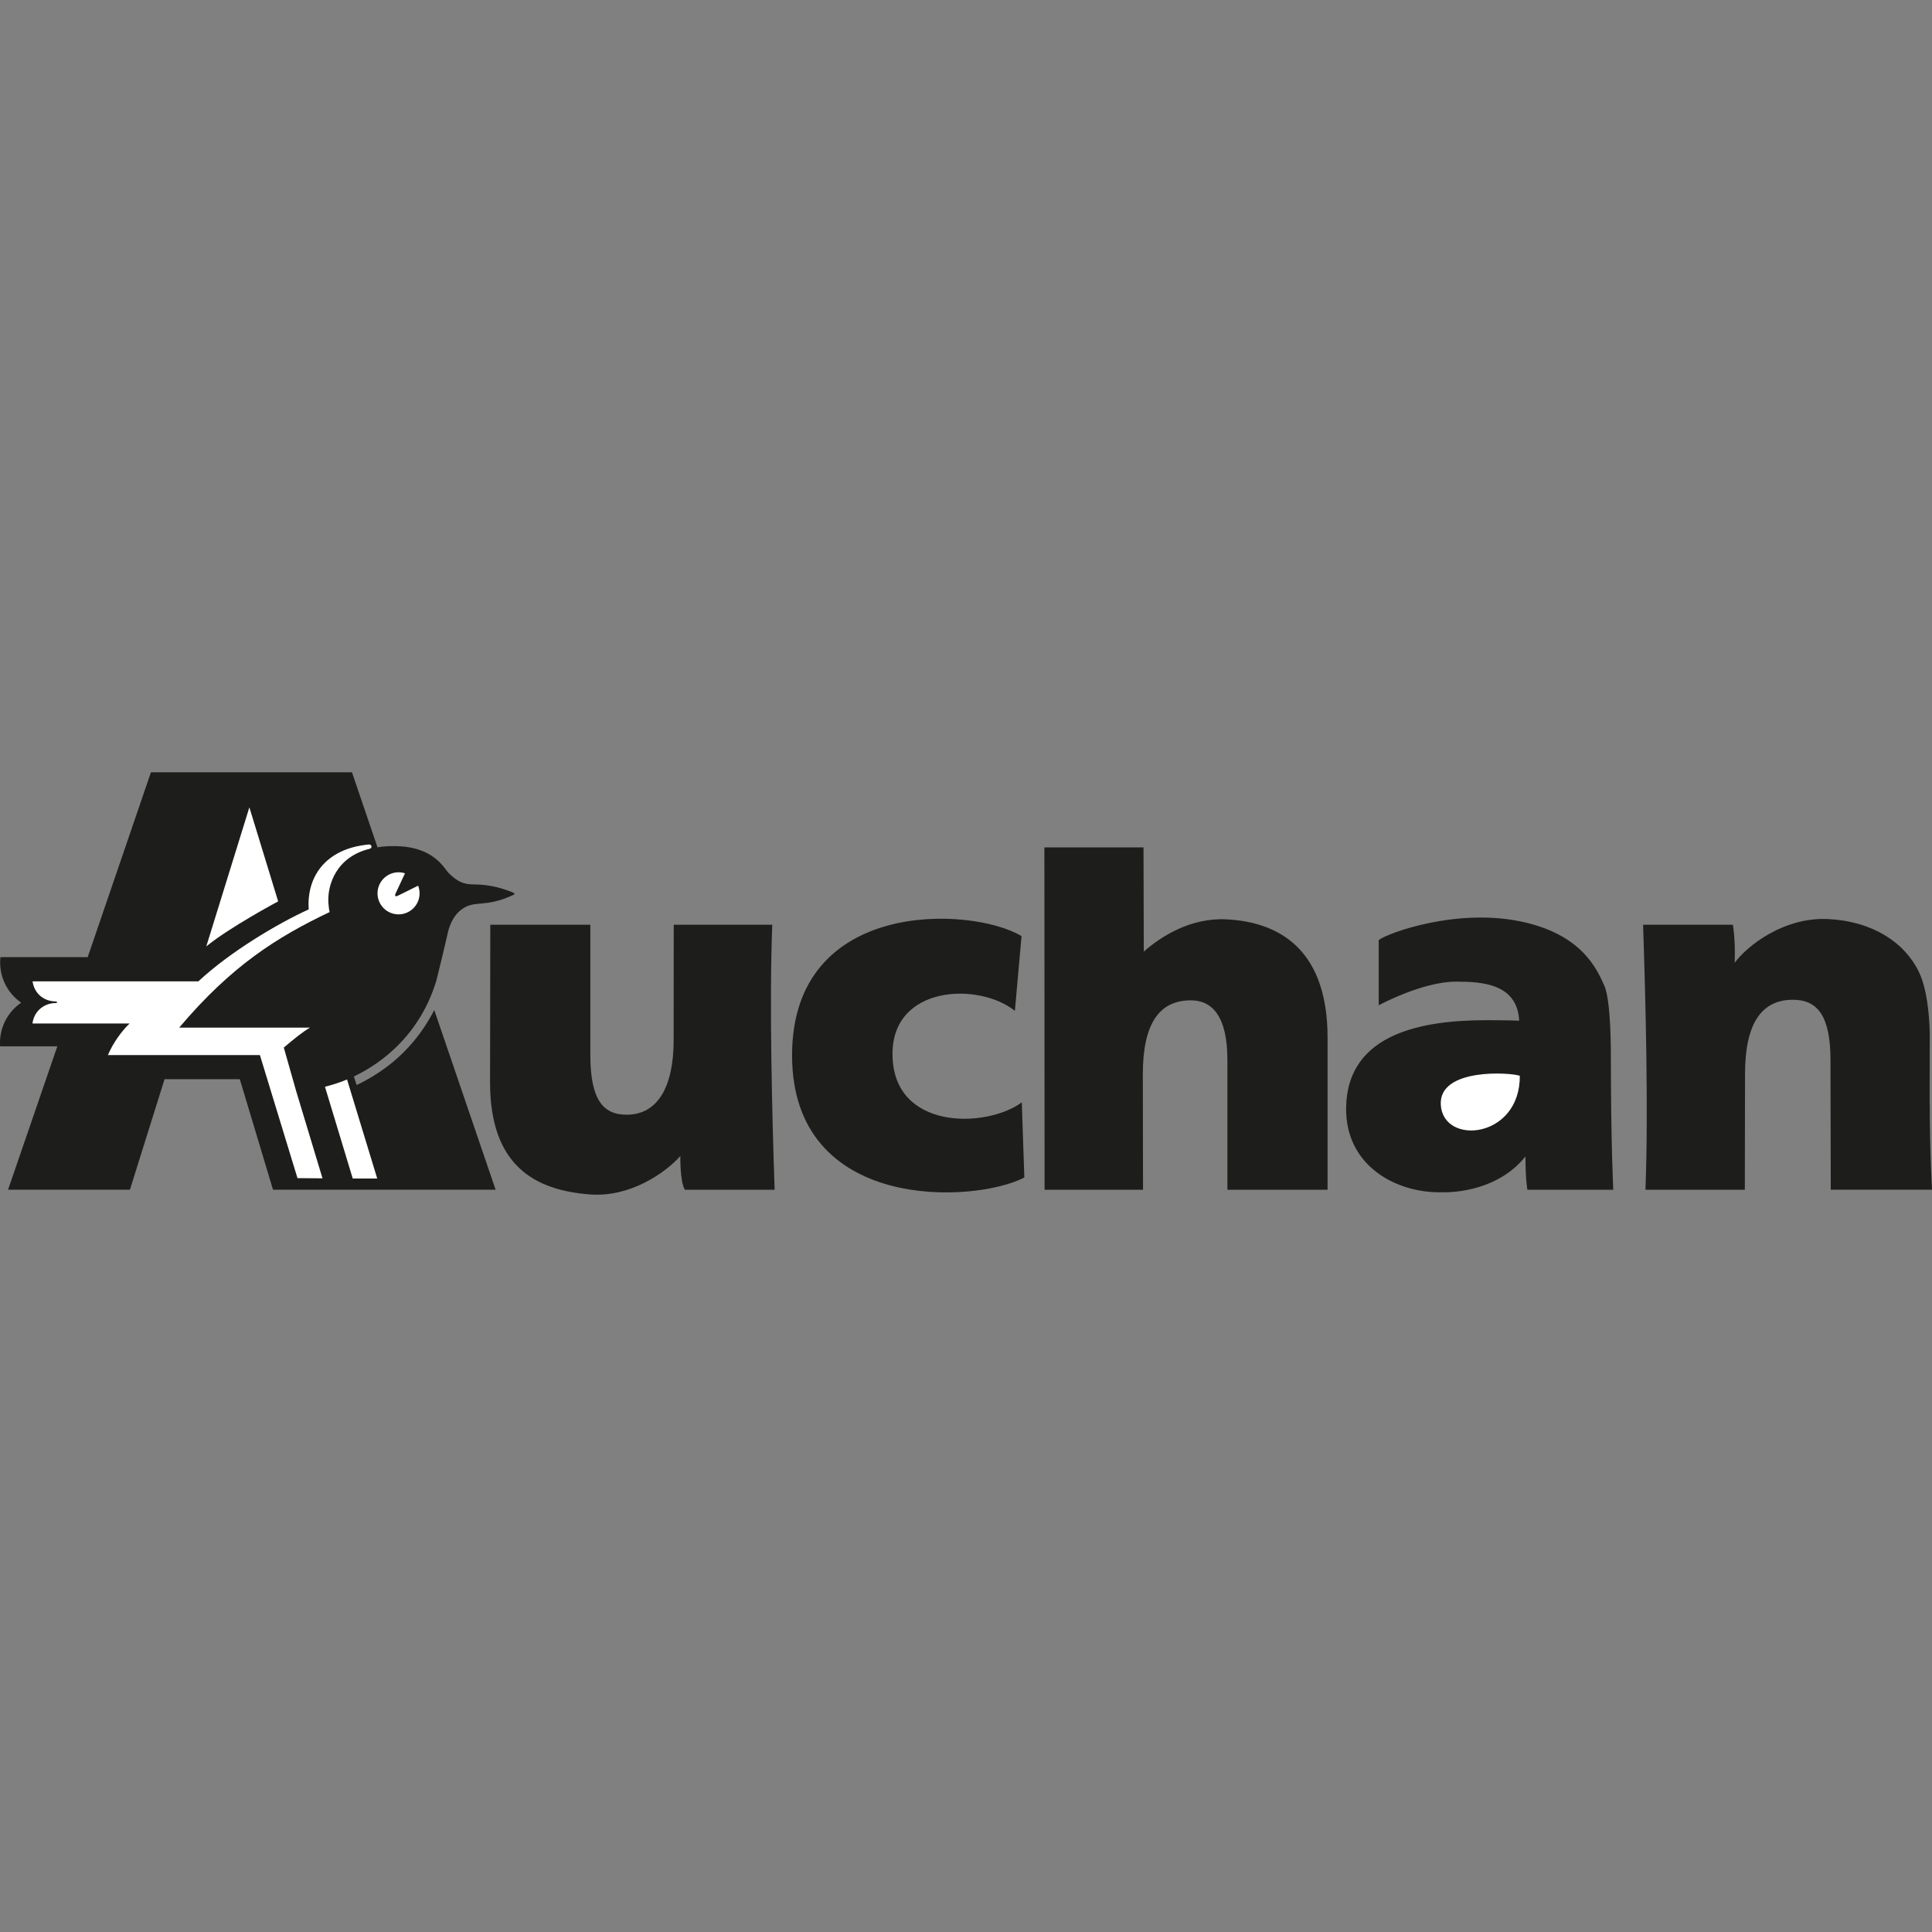
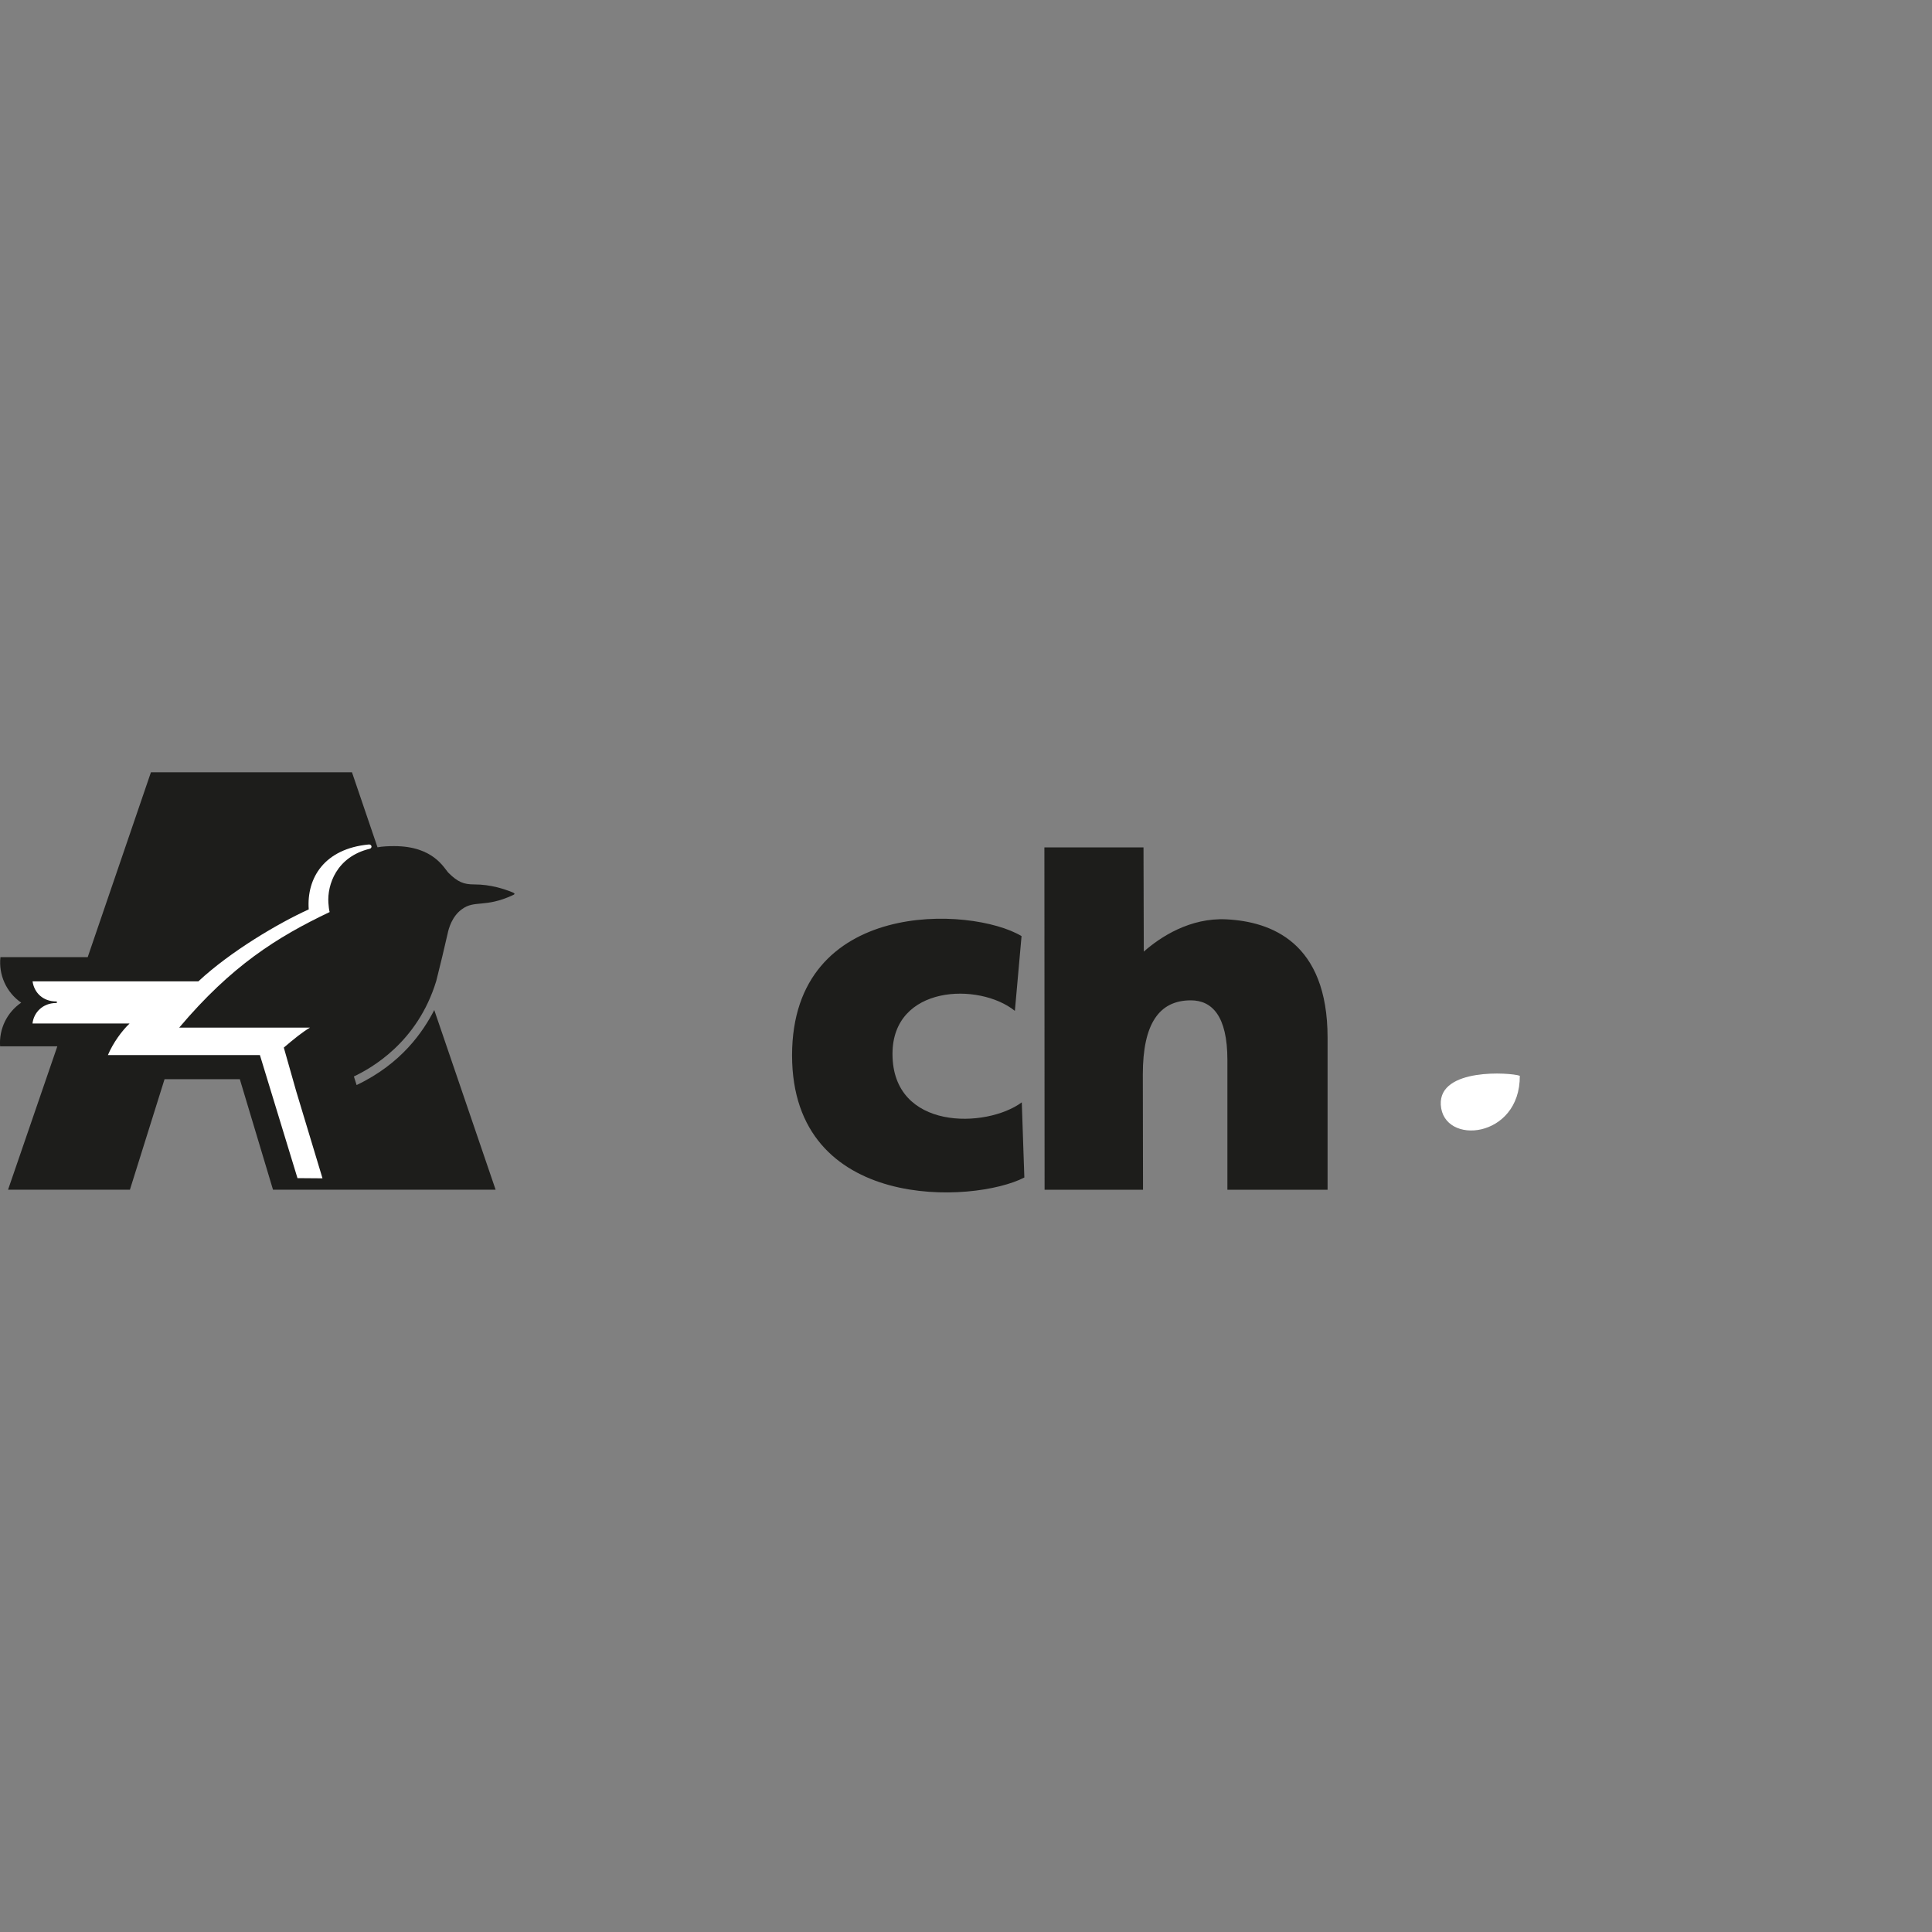
<svg xmlns="http://www.w3.org/2000/svg" id="Camada_1" viewBox="0 0 400 400">
  <rect x="0" y="0" width="400" height="400" fill="#808080" stroke="none" />
  <defs>
    <style>.cls-1{fill:#1d1d1b;}.cls-1,.cls-2{fill-rule:evenodd;}.cls-2{fill:#fff;}</style>
  </defs>
-   <path class="cls-1" d="m399.53,228.54c0,9.73.47,17.77.47,17.77h-20.96l-.06-26.9c0-9.14-2.75-12.42-7.76-12.42-6.57,0-9.93,4.96-9.93,15.41l-.04,23.92h-20.58c.64-16.01.02-40.04-.49-54.86h18.59s.41,2.21.41,5.79l-.02,2.08c2.55-3.51,10.18-9.51,19.37-9.05,9.19.46,15.84,4.88,18.75,10.93,1.65,3.43,2.14,8.62,2.25,12.48l-.02,14.86h0Zm-258.68,10.82c-3.19,3.53-10.4,8.54-18.64,7.94-11.61-.86-20.75-6.05-20.75-23.22l.05-32.62h20.71v26.9c.01,9.15,2.51,12.43,7.52,12.43,6.56,0,9.73-6,9.73-15.42l.02-23.91h20.4c-.64,16.01-.02,40.04.49,54.86h-18.59c-1.03-1.69-.93-6.96-.93-6.96h0Zm174.98.05c0,4.89.4,6.92.4,6.92h17.78s-.49-9.39-.5-27.65c0-.25.09-11.49-1.38-14.68-1.47-3.2-4.52-10.69-17.62-13.29-13.1-2.61-27,2.37-29.06,3.91v13.51s9.01-4.89,15.98-4.89c5.27,0,12.7.35,13.1,8.08,0,0-2.75-.1-6.72-.1-12.79,0-28.82,2.45-29.11,18.03-.22,12.19,10.51,17.86,19.93,17.59,0,0,10.82.57,17.21-7.42h0Z" />
-   <path class="cls-2" d="m298.3,228.72c-.42-7.69,14.47-6.68,16.36-5.99.09,13.03-15.89,14.52-16.36,5.99Z" />
+   <path class="cls-2" d="m298.3,228.72c-.42-7.69,14.47-6.68,16.36-5.99.09,13.03-15.89,14.52-16.36,5.99" />
  <path class="cls-1" d="m254.12,219.45c0-9.16-3.22-12.34-7.57-12.34-6.57,0-9.94,4.86-9.94,15.33l.04,23.88h-20.38l-.04-70.87h20.52l.06,21.57c3.43-3.04,9.61-7.06,17.11-6.68,9.18.46,20.94,4.7,20.94,24.49v31.49h-20.74v-26.86h0Zm-44.01-10.17c-7.41-5.95-25.33-5.34-25.33,8.92,0,15.89,19.42,15.45,26.77,10.03l.53,15.56c-10.43,5.41-48.09,7.25-48.09-25.3s37.14-30.9,47.51-24.68l-1.38,15.47h0Zm-198.25,7.38l-10.19,29.65h25.23l7.17-22.88h15.58l6.87,22.88h46.09s-12.69-37.19-12.7-37.19c-2.31,4.46-6.74,11.08-16.08,15.53l-.56-1.78c3.46-1.65,13.16-6.95,17.06-19.8.38-1.41,2.12-8.66,2.34-9.74s.9-3.63,3.01-5.12c2.59-1.89,4.76-.25,10.39-2.83.61-.23.6-.42,0-.65-1.56-.62-4.41-1.63-7.91-1.62-2.16,0-3.38-.5-5.27-2.36-.93-.91-3.05-5.57-11.27-5.57-1.18,0-2.45.05-3.46.25l-5.29-15.54H31.25l-13.09,38.27H.09c-.41,3.69,1.24,7.32,4.3,9.43-2.96,2.02-4.62,5.46-4.37,9.04h11.84s0,.01,0,.01Z" />
-   <path class="cls-2" d="m67.28,225l5.75,19h5.07l-6.25-20.51c-1.2.53-2.88,1.08-4.57,1.51h0Zm19.29-41.63l-4.24,2.1c-.45.21-.65.02-.45-.44l1.97-4.22c-2.29-.74-4.74.52-5.48,2.81s.52,4.74,2.81,5.48c2.29.74,4.74-.52,5.48-2.81.31-.96.27-1.99-.09-2.92h0Z" />
  <path class="cls-2" d="m76.37,174.85c.24-.05.48.11.54.35.04.24-.12.48-.36.53-6.91,1.67-8.81,7.49-8.56,11.2.04.57.13,1.5.26,1.9-10.89,5.18-20.32,11.11-31.15,23.93h27.07c-1.63.97-3.42,2.43-5.41,4.13l2.56,9.02,5.45,18.05-5.18-.04-7.78-25.48h-31.47c1.08-2.56,2.92-5.05,4.49-6.54H6.73c.25-2.27,2.11-4.24,4.91-4.24.09,0,.16-.07.16-.16s-.07-.16-.16-.16c-2.7,0-4.55-1.75-4.9-4.16h34.33c6.61-6.17,16.56-12.05,22.85-14.9-.47-6.55,3.28-12.58,12.44-13.44h0Z" />
-   <path class="cls-2" d="m42.71,195.94l8.92-28.79,5.96,19.47s-9.99,5.32-14.88,9.32h0Z" />
</svg>